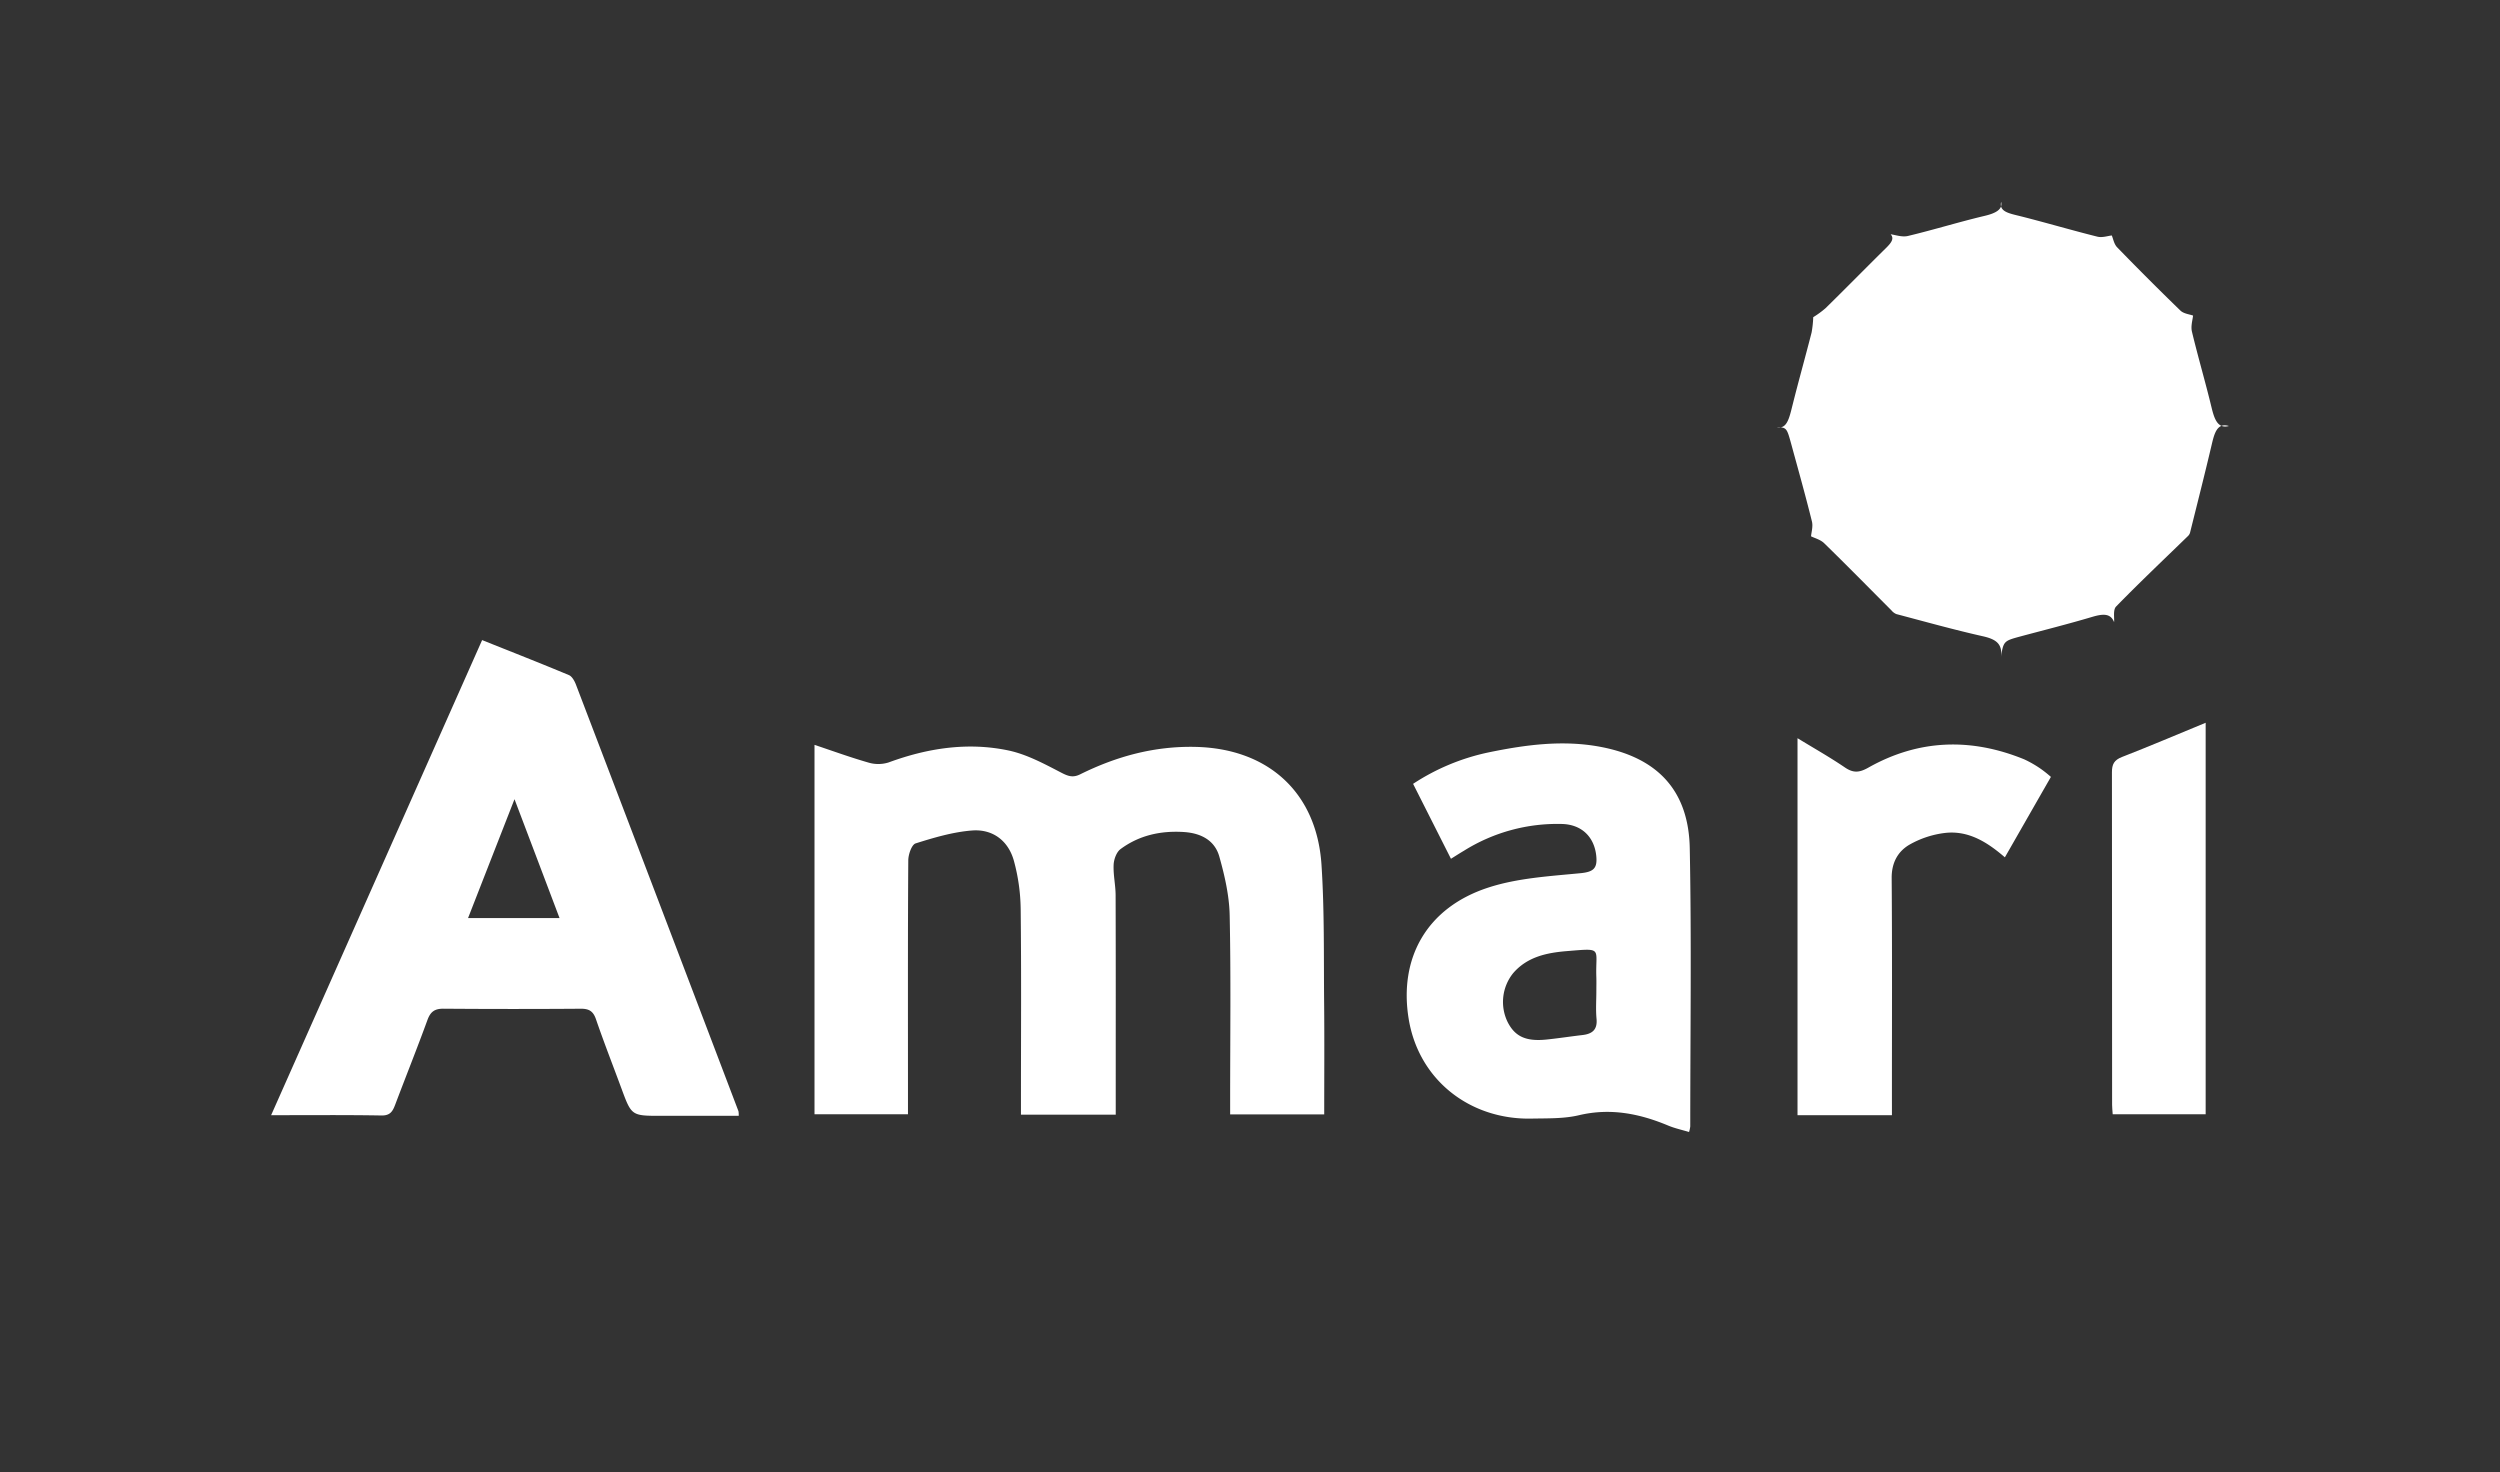
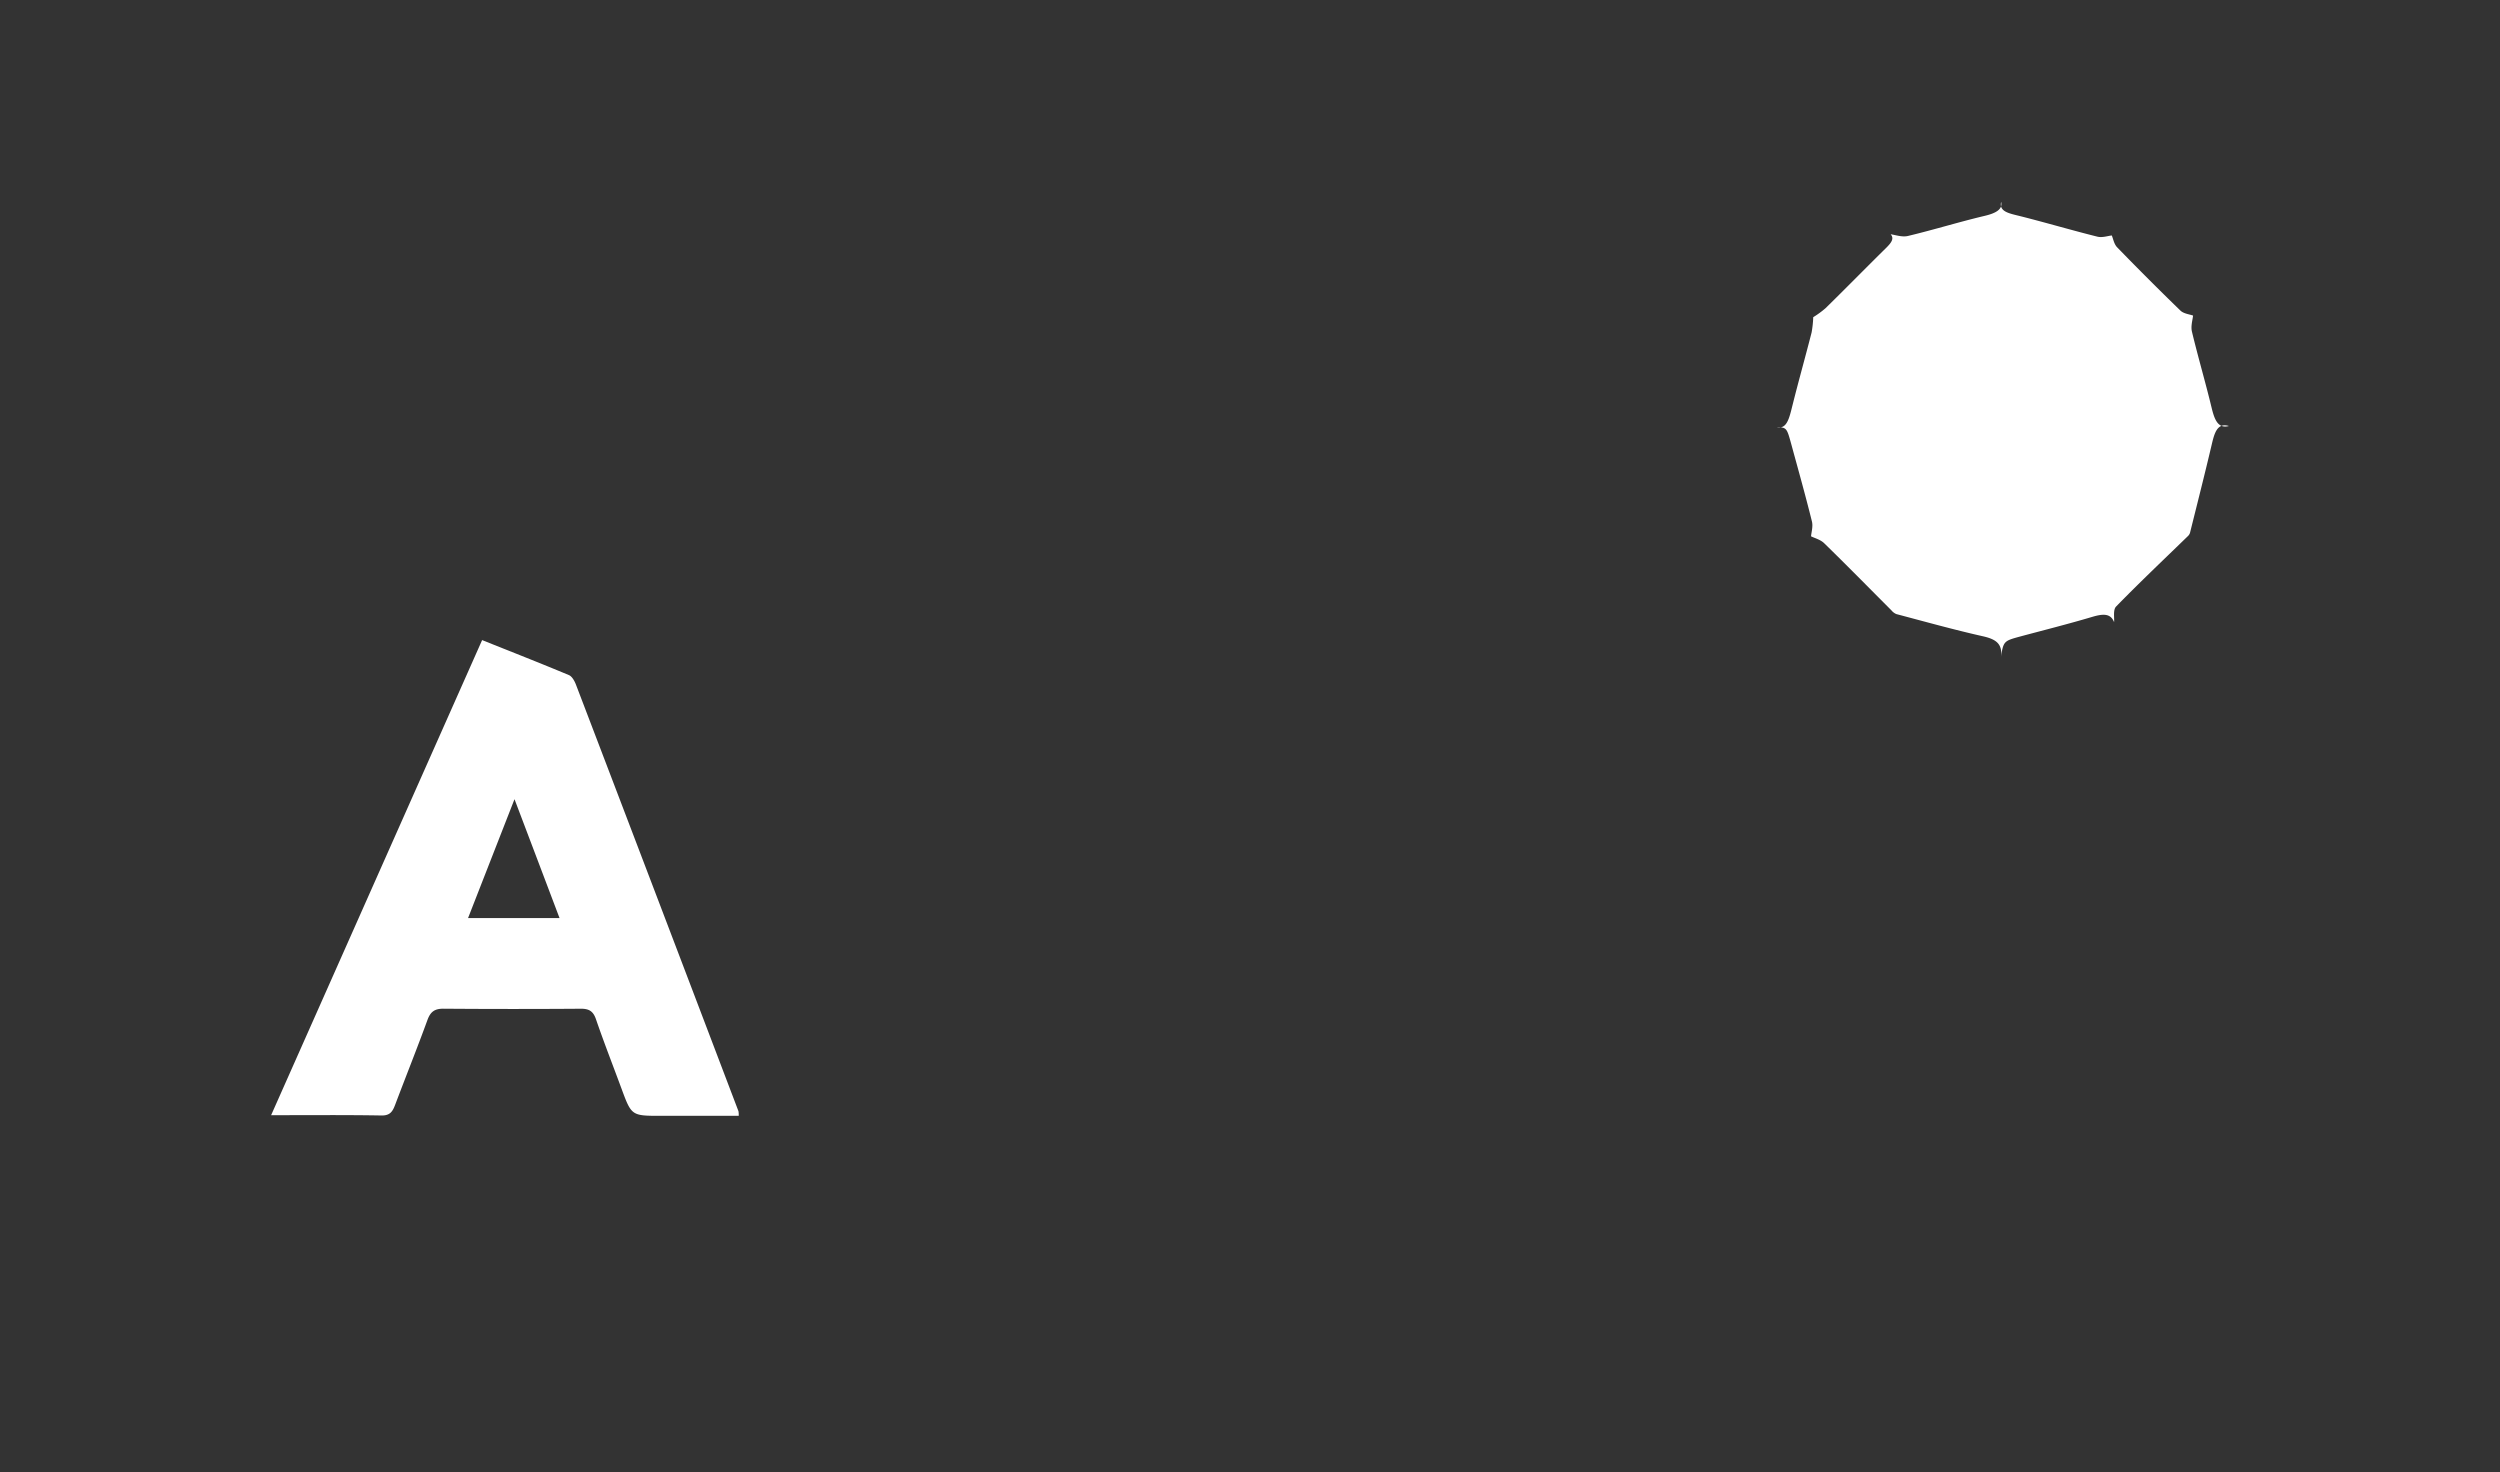
<svg xmlns="http://www.w3.org/2000/svg" width="798" height="470" viewBox="0 0 798 470">
  <rect x="0" y="0" width="798" height="470" fill="#333333" stroke="none" />
  <defs>
    <clipPath id="clip-path">
      <rect id="Rectangle_347" data-name="Rectangle 347" width="798" height="470" transform="translate(10896 14645)" fill="#fff" />
    </clipPath>
  </defs>
  <g id="Amari" transform="translate(-10896 -14645)" clip-path="url(#clip-path)">
    <g id="Layer_2" transform="translate(10904.55 14630.93)">
      <g id="Group_350" data-name="Group 350" transform="translate(77.99 78.503)">
        <path id="Path_2115" data-name="Path 2115" d="M763.2,224.137c.813-4.672-1.706-6.074-5.762-6.986-9.246-2.081-18.393-4.645-27.558-7.066a4.078,4.078,0,0,1-1.563-1.179c-7.146-7.155-14.23-14.382-21.475-21.439-1.2-1.17-3.073-1.635-4.19-2.206.089-1.233.688-3.126.277-4.761-2.037-8.209-4.324-16.365-6.557-24.53-1.474-5.387-1.492-5.387-4.645-5.61,3.216.893,4.011-2.966,4.993-6.9,1.947-7.781,4.127-15.5,6.11-23.27a33.088,33.088,0,0,0,.518-4.877,29.148,29.148,0,0,0,3.948-2.885c6.164-6.039,12.211-12.2,18.348-18.268,1.921-1.894,3.957-3.636,2.412-5.306,1.42.161,3.618.992,5.521.536,8.227-1.965,16.32-4.484,24.548-6.432,3.546-.84,5.753-2.081,5.2-4.458-.741,3.207,2.733,3.716,6.217,4.592,8.2,2.072,16.32,4.475,24.521,6.521,1.545.384,3.35-.259,4.583-.384.447,1.036.715,2.751,1.706,3.77q9.942,10.251,20.2,20.2c1.063,1.027,2.966,1.2,4.038,1.6-.116,1.313-.786,3.35-.357,5.128,1.93,8.084,4.3,16.07,6.244,24.146.92,3.814,2.01,6.923,5.547,5.976-3.788-1.126-4.645,2.367-5.529,6.137-2.2,9.353-4.565,18.661-6.887,27.978a2.471,2.471,0,0,1-.715,1.081c-7.656,7.45-15.418,14.784-22.868,22.431-1.036,1.063-.509,3.636-.643,4.985-1.143-3-3.814-2.617-7.048-1.662-7.539,2.242-15.168,4.163-22.77,6.2C764.089,218.688,764.089,218.67,763.2,224.137Z" transform="translate(-211.105 -78.503)" fill="#fff" />
-         <path id="Path_2116" data-name="Path 2116" d="M395.634,417.882H365.378v-4.94c0-20.242.143-40.493-.089-60.735a61.084,61.084,0,0,0-2.162-15.356c-1.778-6.423-6.762-10.192-13.346-9.683-6.092.473-12.149,2.269-18.018,4.118-1.26.393-2.331,3.511-2.349,5.387-.161,23.663-.1,47.336-.1,71v10.076H299.48V299.833c5.869,1.965,11.541,4.038,17.339,5.69a10.935,10.935,0,0,0,6.316-.08c12.408-4.565,25.164-6.539,38.108-3.85,5.94,1.233,11.586,4.306,17.062,7.146,2.242,1.161,3.734,1.617,6.012.482,11.613-5.753,23.753-9.058,36.911-8.736,23.038.563,38.581,14.525,40.082,37.652.956,14.677.7,29.443.84,44.164.116,11.729.027,23.458.027,35.482H432.152v-5.065c0-19.5.259-39-.152-58.493-.134-6.271-1.59-12.631-3.3-18.715-1.465-5.235-5.9-7.5-11.3-7.852-7.379-.473-14.266,1.027-20.224,5.44-1.3.956-2.135,3.261-2.215,4.985-.152,3.234.625,6.5.634,9.764.071,21.287.036,42.574.036,63.862C395.634,413.621,395.634,415.533,395.634,417.882Z" transform="translate(-126.029 -126.507)" fill="#fff" />
        <path id="Path_2117" data-name="Path 2117" d="M77.99,408.78c22.574-50.828,44.861-101.014,67.354-151.654,9.371,3.752,18.581,7.361,27.7,11.175,1.018.429,1.813,1.9,2.26,3.073Q201.3,339.429,227.17,407.52a7.181,7.181,0,0,1,.08,1.465H202.47c-9.442,0-9.433-.009-12.64-8.692-2.725-7.388-5.6-14.721-8.156-22.163-.893-2.591-2.251-3.35-4.868-3.332q-21.868.161-43.745-.009c-2.85-.027-4.2.938-5.172,3.609-3.305,9.067-6.9,18.036-10.309,27.067-.786,2.081-1.6,3.457-4.341,3.412C101.787,408.673,90.335,408.78,77.99,408.78Zm77.69-100.871c-5.226,13.373-9.933,25.423-14.829,37.947h29.2C165.282,333.243,160.736,321.246,155.679,307.909Z" transform="translate(-77.99 -117.244)" fill="#fff" />
-         <path id="Path_2118" data-name="Path 2118" d="M554.988,336.073c-4.127-8.165-8-15.838-12.086-23.922a70.062,70.062,0,0,1,24.056-10.032c11.845-2.448,23.788-4.056,35.839-1.76,18.2,3.466,28.058,13.971,28.416,32.31.581,29.6.17,59.225.161,88.838a10.667,10.667,0,0,1-.384,1.778c-2.251-.679-4.529-1.17-6.637-2.046-9.192-3.841-18.464-5.69-28.5-3.314-4.851,1.152-10.05.974-15.088,1.081-19.786.42-36.071-12.381-39.26-31.766-3.2-19.429,5.7-35.589,25.468-42,9.3-3.019,19.474-3.609,29.327-4.565,4.136-.4,5.485-1.5,5.074-5.512-.616-6.021-4.591-10-10.862-10.2a56.16,56.16,0,0,0-31.372,8.54C557.882,334.242,556.649,335.037,554.988,336.073ZM601.4,378.209c0-1.492.045-2.975-.009-4.466-.3-9.272,2.278-9.156-9.3-8.209-6.4.518-12.738,1.778-17.285,7.093a14.641,14.641,0,0,0-1.742,15.525c2.349,4.654,5.851,6.289,12.417,5.619,3.841-.393,7.664-.992,11.5-1.438,3.118-.366,4.806-1.7,4.475-5.2C601.18,384.186,601.4,381.184,601.4,378.209Z" transform="translate(-178.384 -126.381)" fill="#fff" />
-         <path id="Path_2119" data-name="Path 2119" d="M730.3,417.463h-30.14V297.118c5.217,3.189,10.3,6.057,15.106,9.326,2.716,1.849,4.627,1.7,7.53.054,16.07-9.049,32.766-9.558,49.739-2.626a35.061,35.061,0,0,1,5.4,3.118,38.622,38.622,0,0,1,3.109,2.483c-4.9,8.549-9.728,17-14.695,25.673-5.681-4.913-11.675-8.62-19.063-7.789a30.154,30.154,0,0,0-11.238,3.662c-3.841,2.18-5.869,5.824-5.833,10.746.179,23.36.08,46.719.08,70.07C730.3,413.595,730.3,415.346,730.3,417.463Z" transform="translate(-212.933 -125.919)" fill="#fff" />
-         <path id="Path_2120" data-name="Path 2120" d="M828.561,415.793c-.08-1.251-.188-2.126-.188-3q-.013-53.075-.054-106.15c-.009-2.582.706-3.922,3.225-4.9,8.817-3.43,17.535-7.146,26.692-10.916V415.793Z" transform="translate(-240.729 -124.553)" fill="#fff" />
      </g>
    </g>
  </g>
</svg>